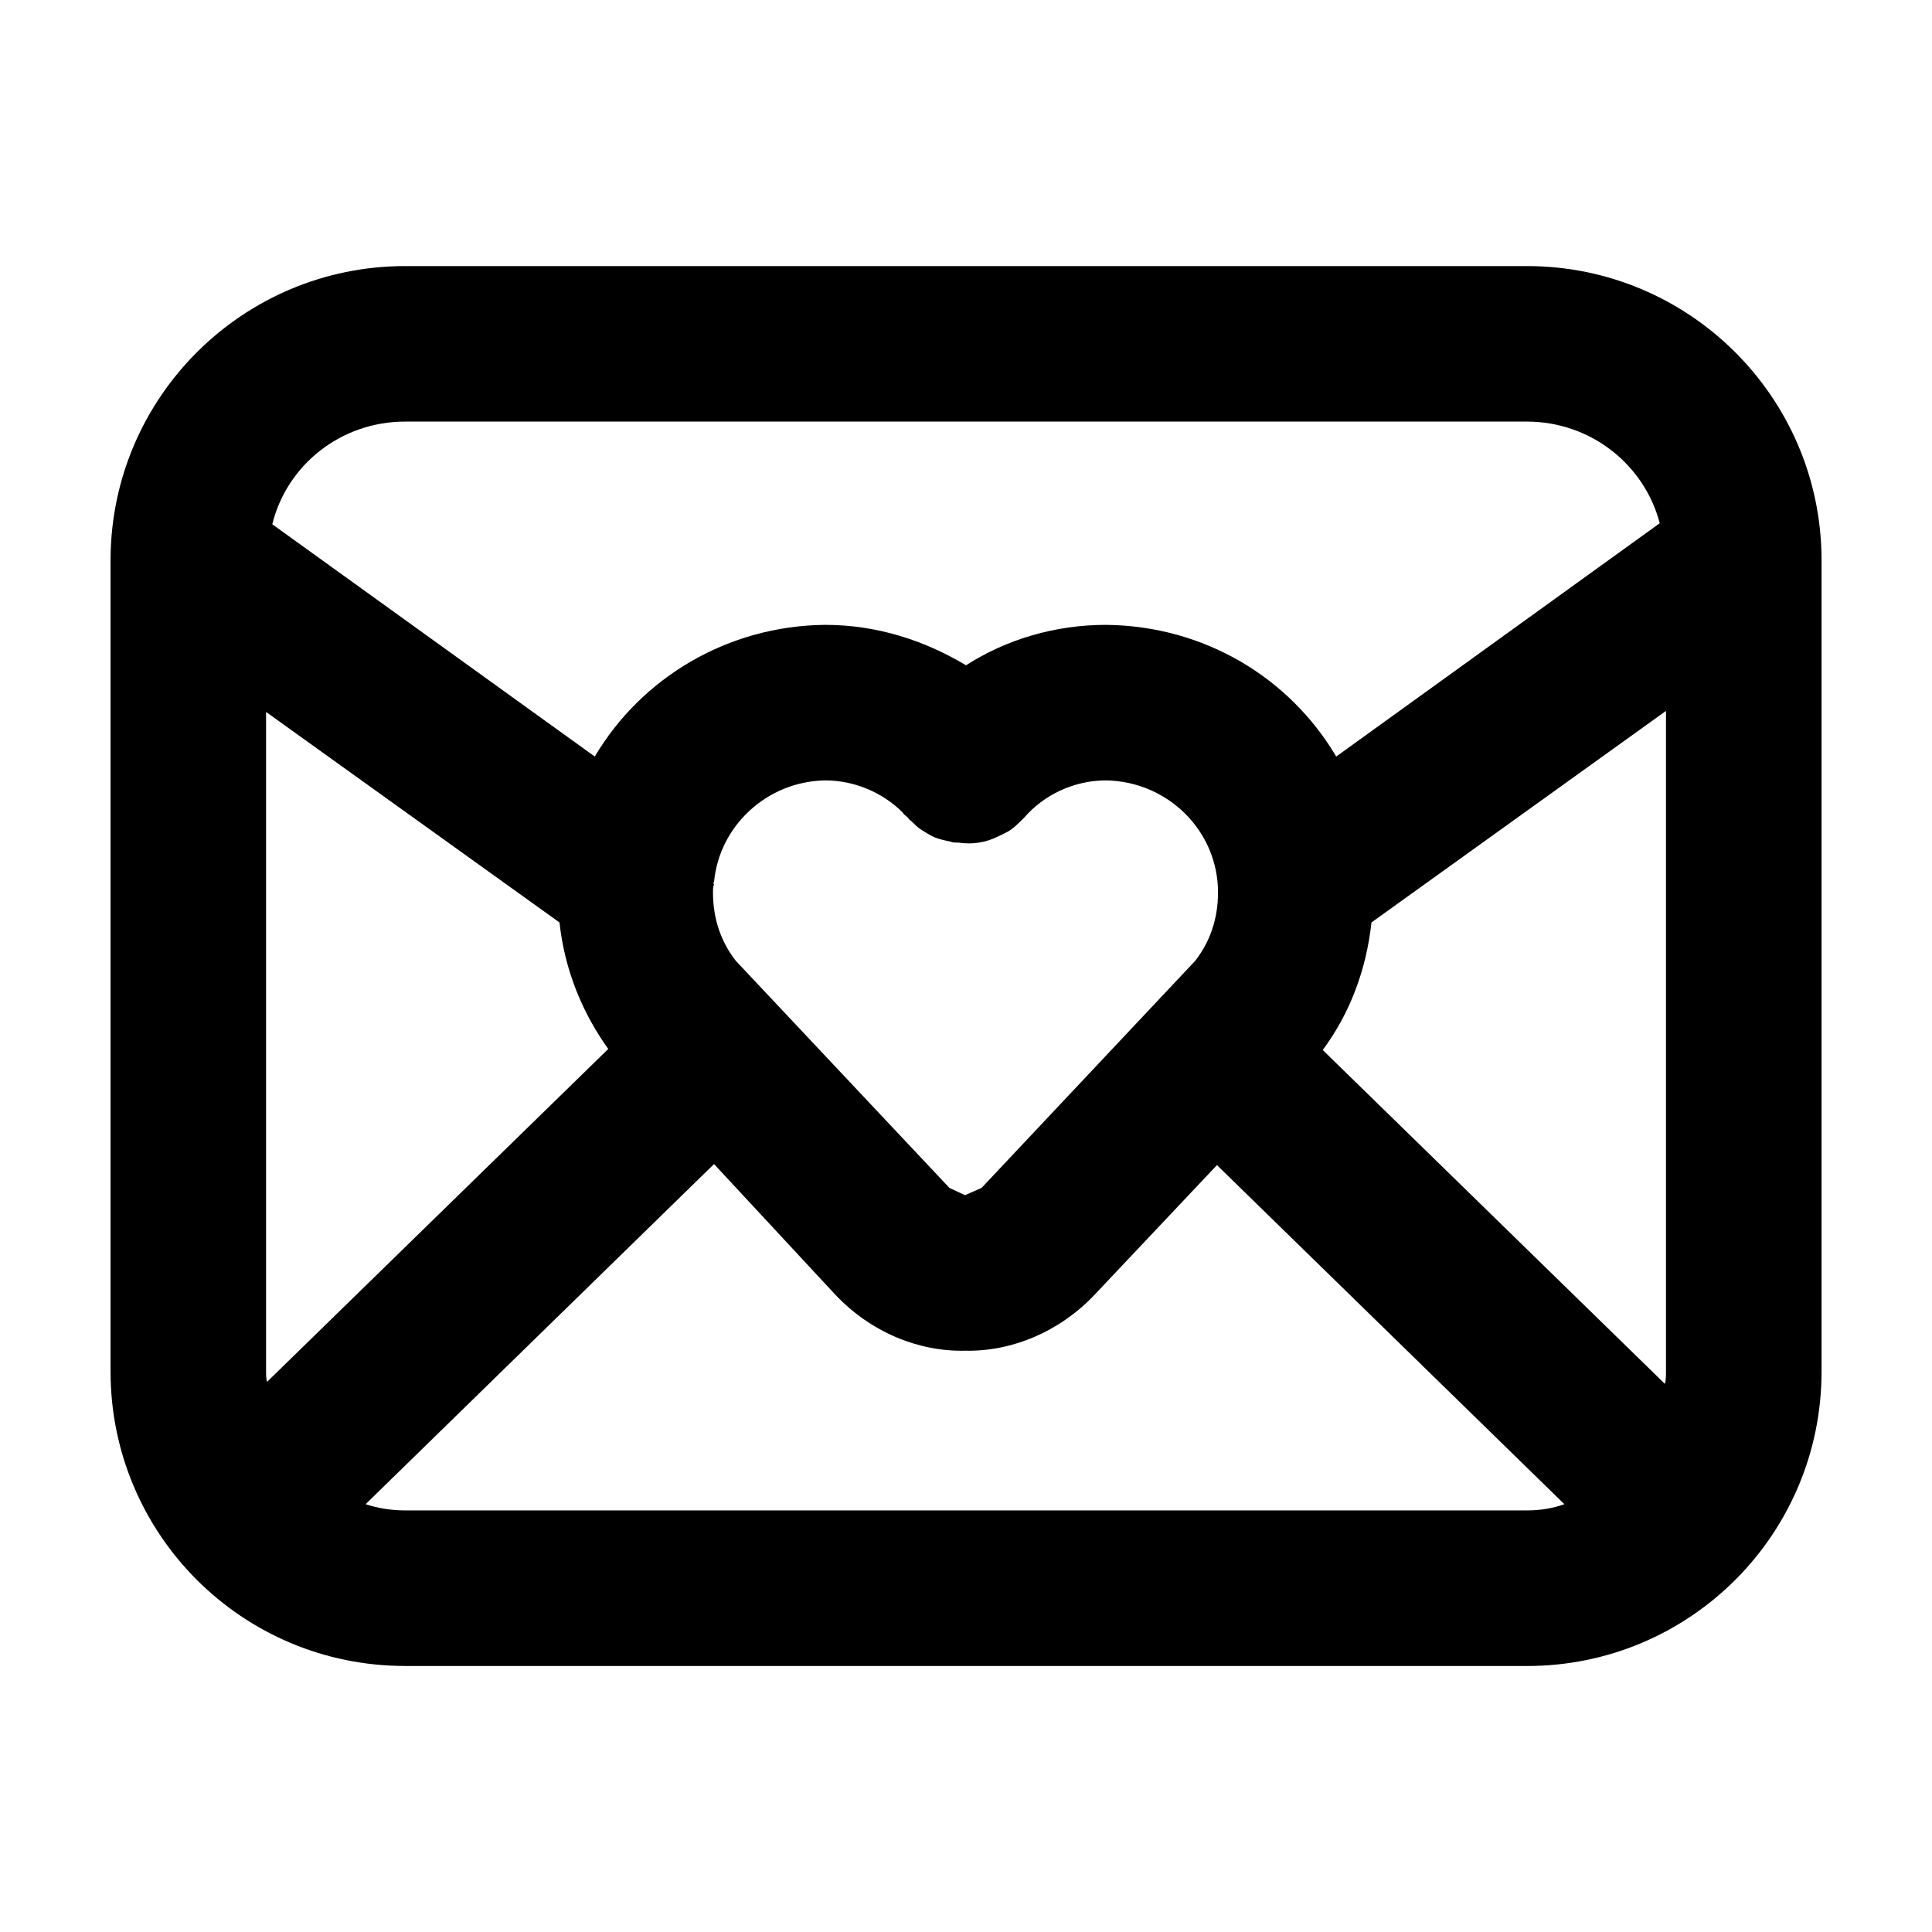
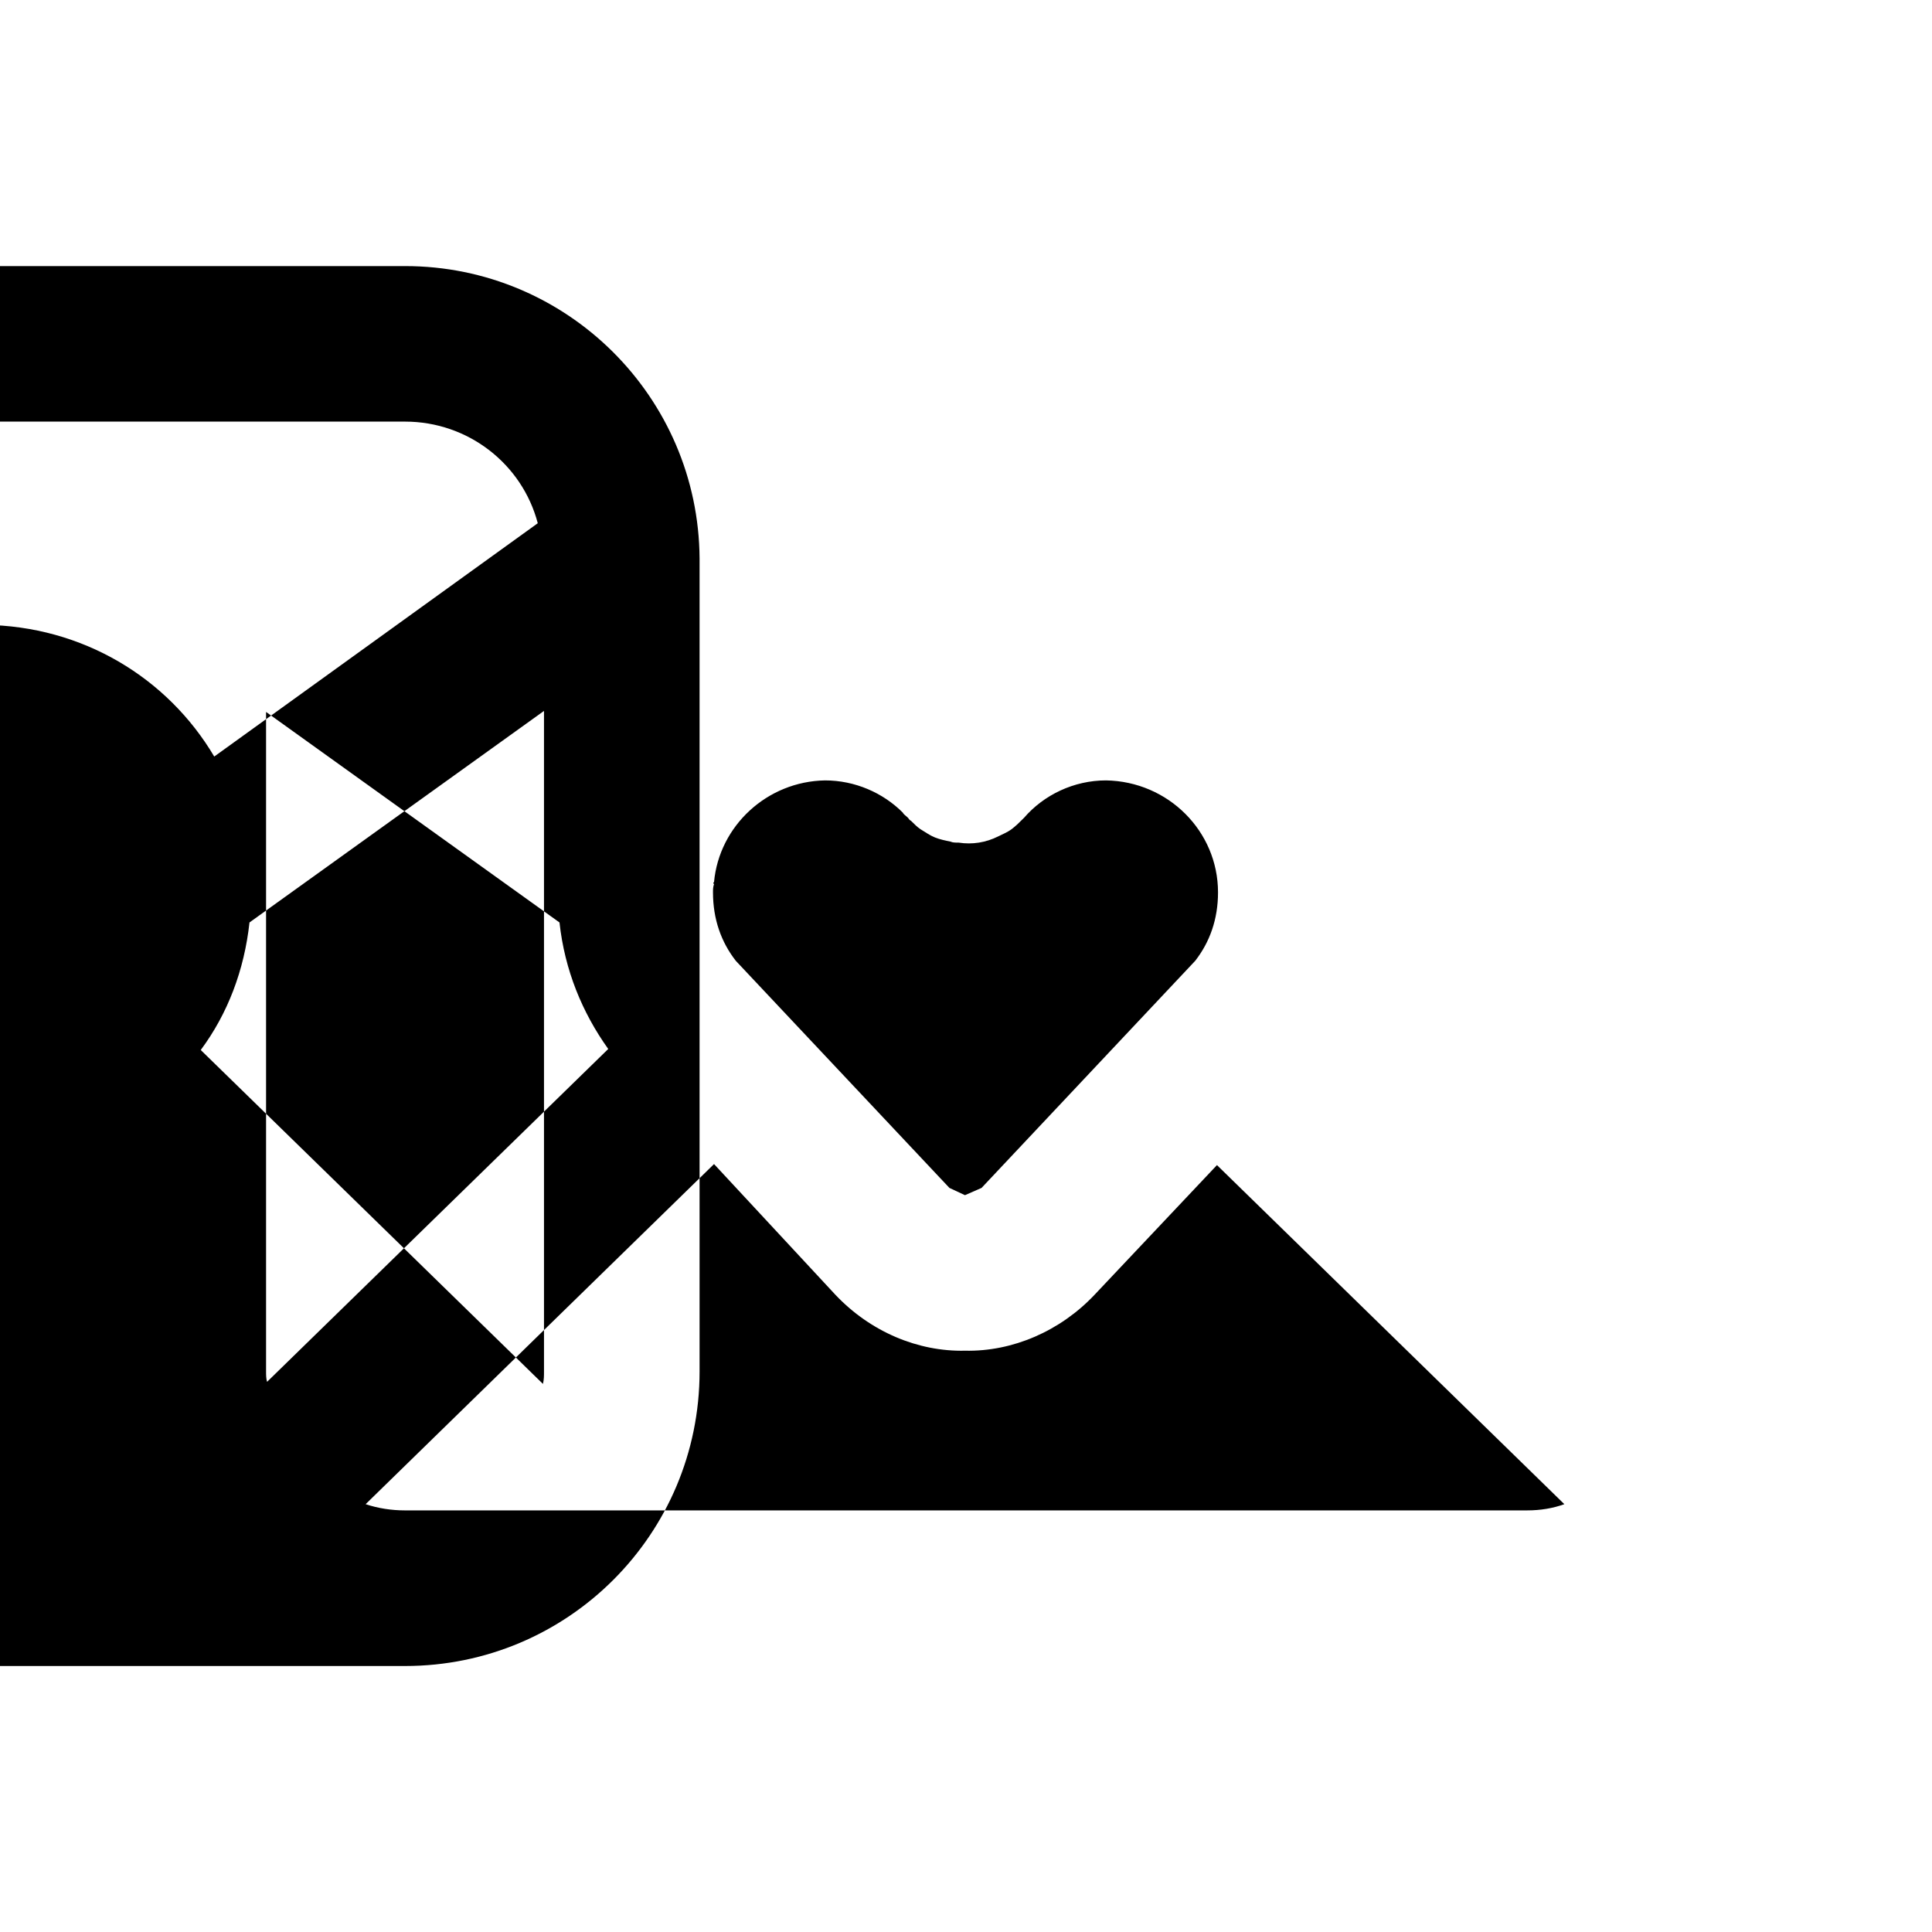
<svg xmlns="http://www.w3.org/2000/svg" fill="#000000" width="800px" height="800px" version="1.1" viewBox="144 144 512 512">
-   <path d="m214.78 510.2 90.41-88.211c-6.871-9.617-11.543-20.883-12.918-33.527l-77.762-55.789v174.78c0 0.828 0 1.926 0.27 2.75zm245.96-111.57c3.848-4.949 6.047-10.992 6.047-18.137 0-16.211-13.191-29.402-29.68-29.68-8.52 0-16.488 3.848-21.711 9.895-1.098 1.098-2.195 2.195-3.301 3.023-1.102 0.828-2.473 1.375-3.57 1.926-3.301 1.648-6.871 2.195-10.445 1.648-0.828 0-1.648 0-2.195-0.277-1.375-0.277-2.746-0.551-4.121-1.098-1.375-0.551-2.473-1.375-3.848-2.195-0.828-0.551-1.648-1.375-2.473-2.195-0.555-0.285-0.555-0.559-0.832-0.832-0.551-0.551-1.098-0.828-1.375-1.375-5.219-5.219-12.641-8.52-20.609-8.52-15.391 0.277-28.031 12.09-29.402 26.93-0.277 0.277-0.277 0.277 0 0.551-0.277 0.828-0.277 1.375-0.277 2.195 0 7.144 2.195 13.191 6.047 18.137l56.609 60.18 4.121 1.926 4.398-1.926zm87.934 145.64c3.57 0 6.871-0.551 9.895-1.648l-92.062-89.859-32.426 34.352c-9.07 9.617-21.711 15.113-34.352 14.836-12.367 0.277-25.008-4.949-34.352-14.836l-32.152-34.625-92.332 90.133c3.301 1.098 6.871 1.648 10.445 1.648zm-50.562-199.78 85.738-61.832c-4.121-15.664-18.414-26.93-35.176-26.93h-297.34c-17.039 0-31.328 11.543-35.176 27.207l85.465 61.555c12.367-20.883 35.176-34.625 61.008-34.898 13.738 0 26.379 4.121 37.371 10.715 10.715-6.871 23.633-10.715 37.102-10.715 26.105 0.273 48.641 14.012 61.008 34.898zm87.387 162.96v-175.05l-78.047 56.059c-1.375 12.641-5.769 24.184-12.918 33.801l90.688 88.488c0.277-1.098 0.277-2.203 0.277-3.301zm-334.16 78.047c-43.145 0-78.043-34.898-78.043-78.047v-214.89-0.551c0.277-42.871 35.176-77.496 78.047-77.496h297.34c42.871 0 77.77 34.625 78.047 77.496v0.551 214.9c0 43.145-34.898 78.047-78.047 78.047h-297.34z" />
+   <path d="m214.78 510.2 90.41-88.211c-6.871-9.617-11.543-20.883-12.918-33.527l-77.762-55.789v174.78c0 0.828 0 1.926 0.27 2.75zm245.96-111.57c3.848-4.949 6.047-10.992 6.047-18.137 0-16.211-13.191-29.402-29.68-29.68-8.52 0-16.488 3.848-21.711 9.895-1.098 1.098-2.195 2.195-3.301 3.023-1.102 0.828-2.473 1.375-3.57 1.926-3.301 1.648-6.871 2.195-10.445 1.648-0.828 0-1.648 0-2.195-0.277-1.375-0.277-2.746-0.551-4.121-1.098-1.375-0.551-2.473-1.375-3.848-2.195-0.828-0.551-1.648-1.375-2.473-2.195-0.555-0.285-0.555-0.559-0.832-0.832-0.551-0.551-1.098-0.828-1.375-1.375-5.219-5.219-12.641-8.52-20.609-8.52-15.391 0.277-28.031 12.09-29.402 26.93-0.277 0.277-0.277 0.277 0 0.551-0.277 0.828-0.277 1.375-0.277 2.195 0 7.144 2.195 13.191 6.047 18.137l56.609 60.18 4.121 1.926 4.398-1.926zm87.934 145.64c3.57 0 6.871-0.551 9.895-1.648l-92.062-89.859-32.426 34.352c-9.07 9.617-21.711 15.113-34.352 14.836-12.367 0.277-25.008-4.949-34.352-14.836l-32.152-34.625-92.332 90.133c3.301 1.098 6.871 1.648 10.445 1.648m-50.562-199.78 85.738-61.832c-4.121-15.664-18.414-26.93-35.176-26.93h-297.34c-17.039 0-31.328 11.543-35.176 27.207l85.465 61.555c12.367-20.883 35.176-34.625 61.008-34.898 13.738 0 26.379 4.121 37.371 10.715 10.715-6.871 23.633-10.715 37.102-10.715 26.105 0.273 48.641 14.012 61.008 34.898zm87.387 162.96v-175.05l-78.047 56.059c-1.375 12.641-5.769 24.184-12.918 33.801l90.688 88.488c0.277-1.098 0.277-2.203 0.277-3.301zm-334.16 78.047c-43.145 0-78.043-34.898-78.043-78.047v-214.89-0.551c0.277-42.871 35.176-77.496 78.047-77.496h297.34c42.871 0 77.77 34.625 78.047 77.496v0.551 214.9c0 43.145-34.898 78.047-78.047 78.047h-297.34z" />
</svg>